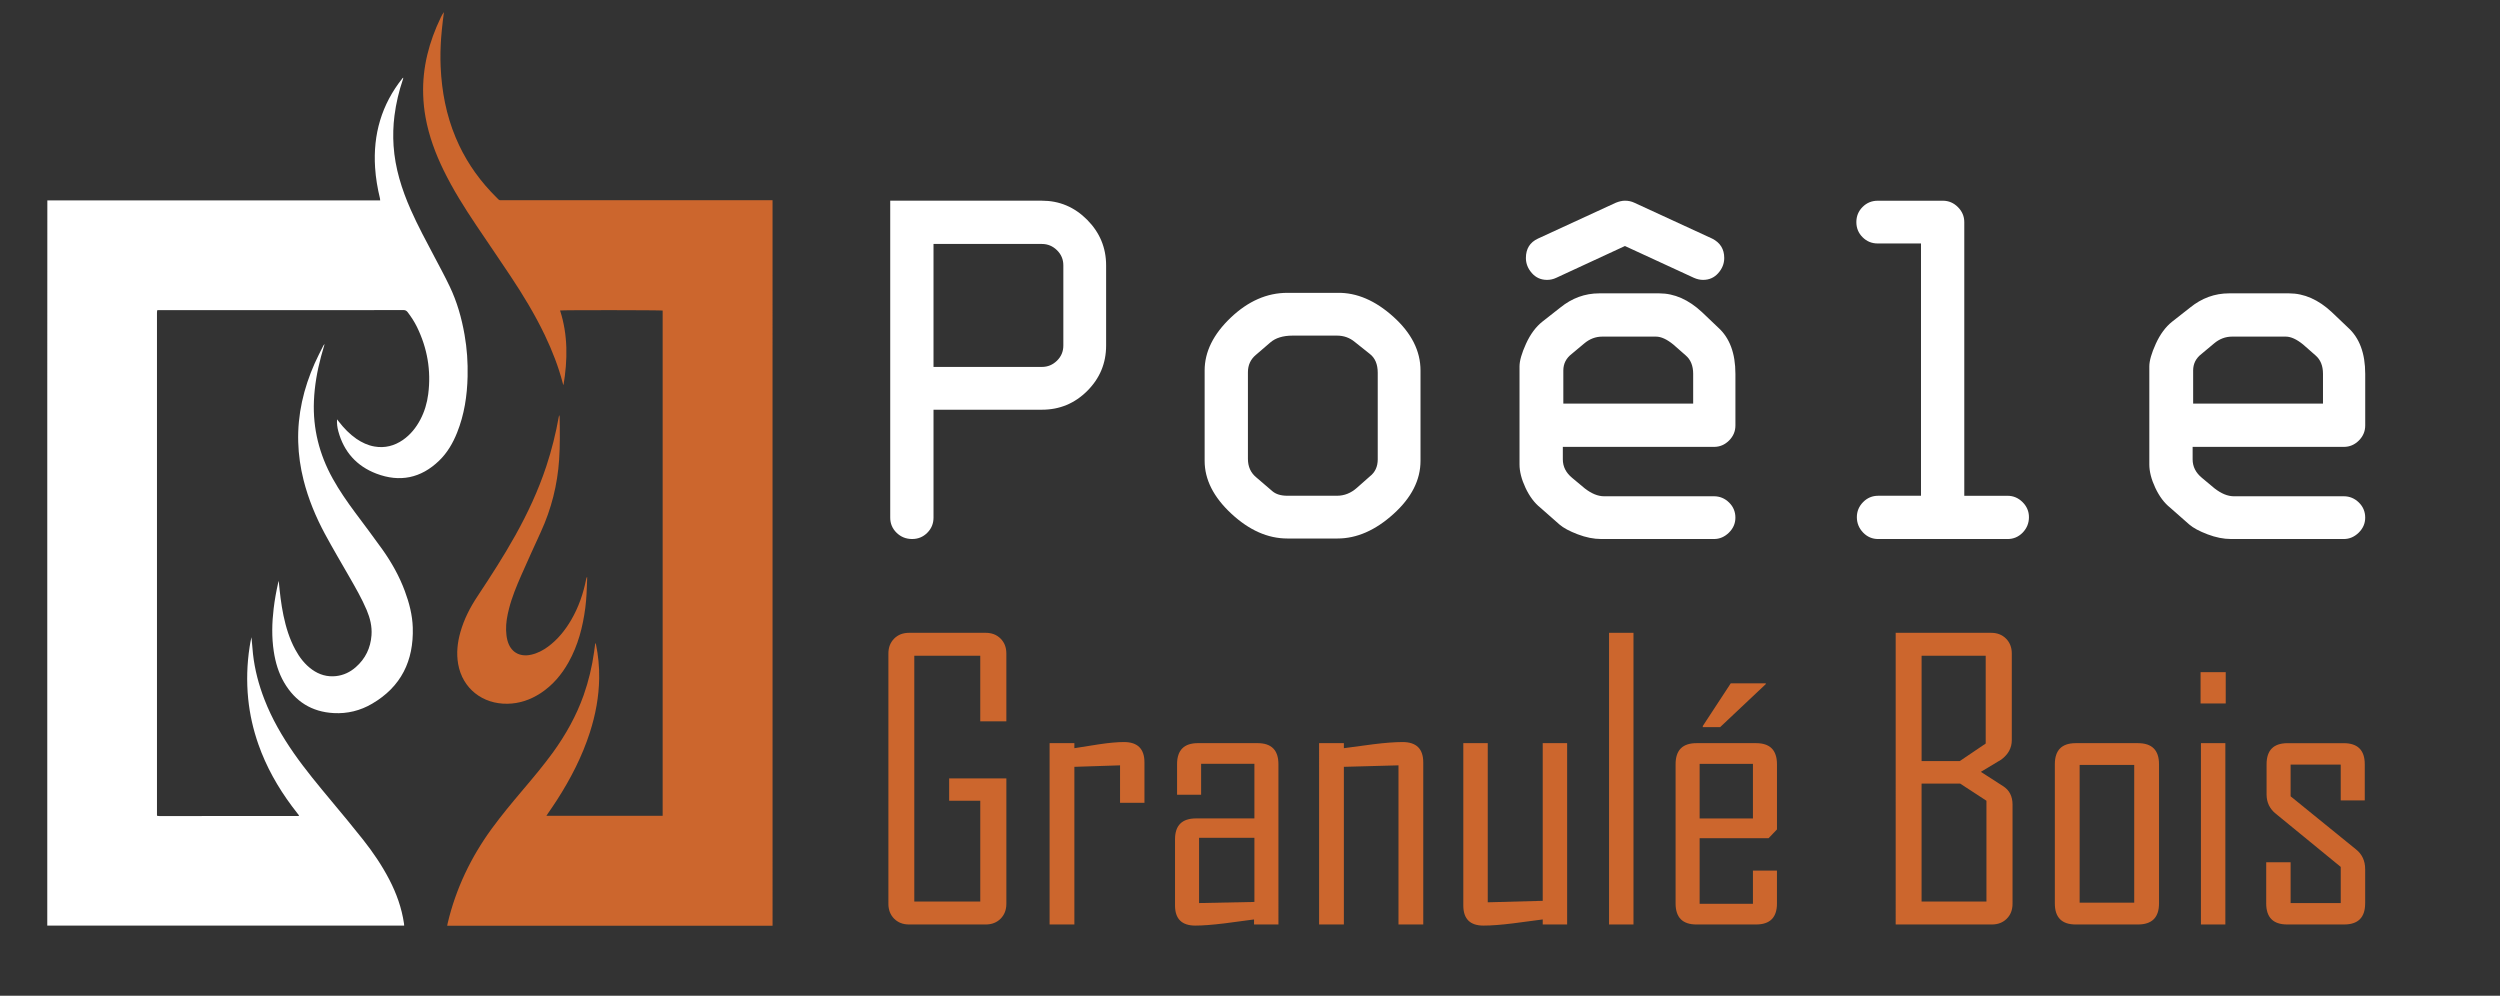
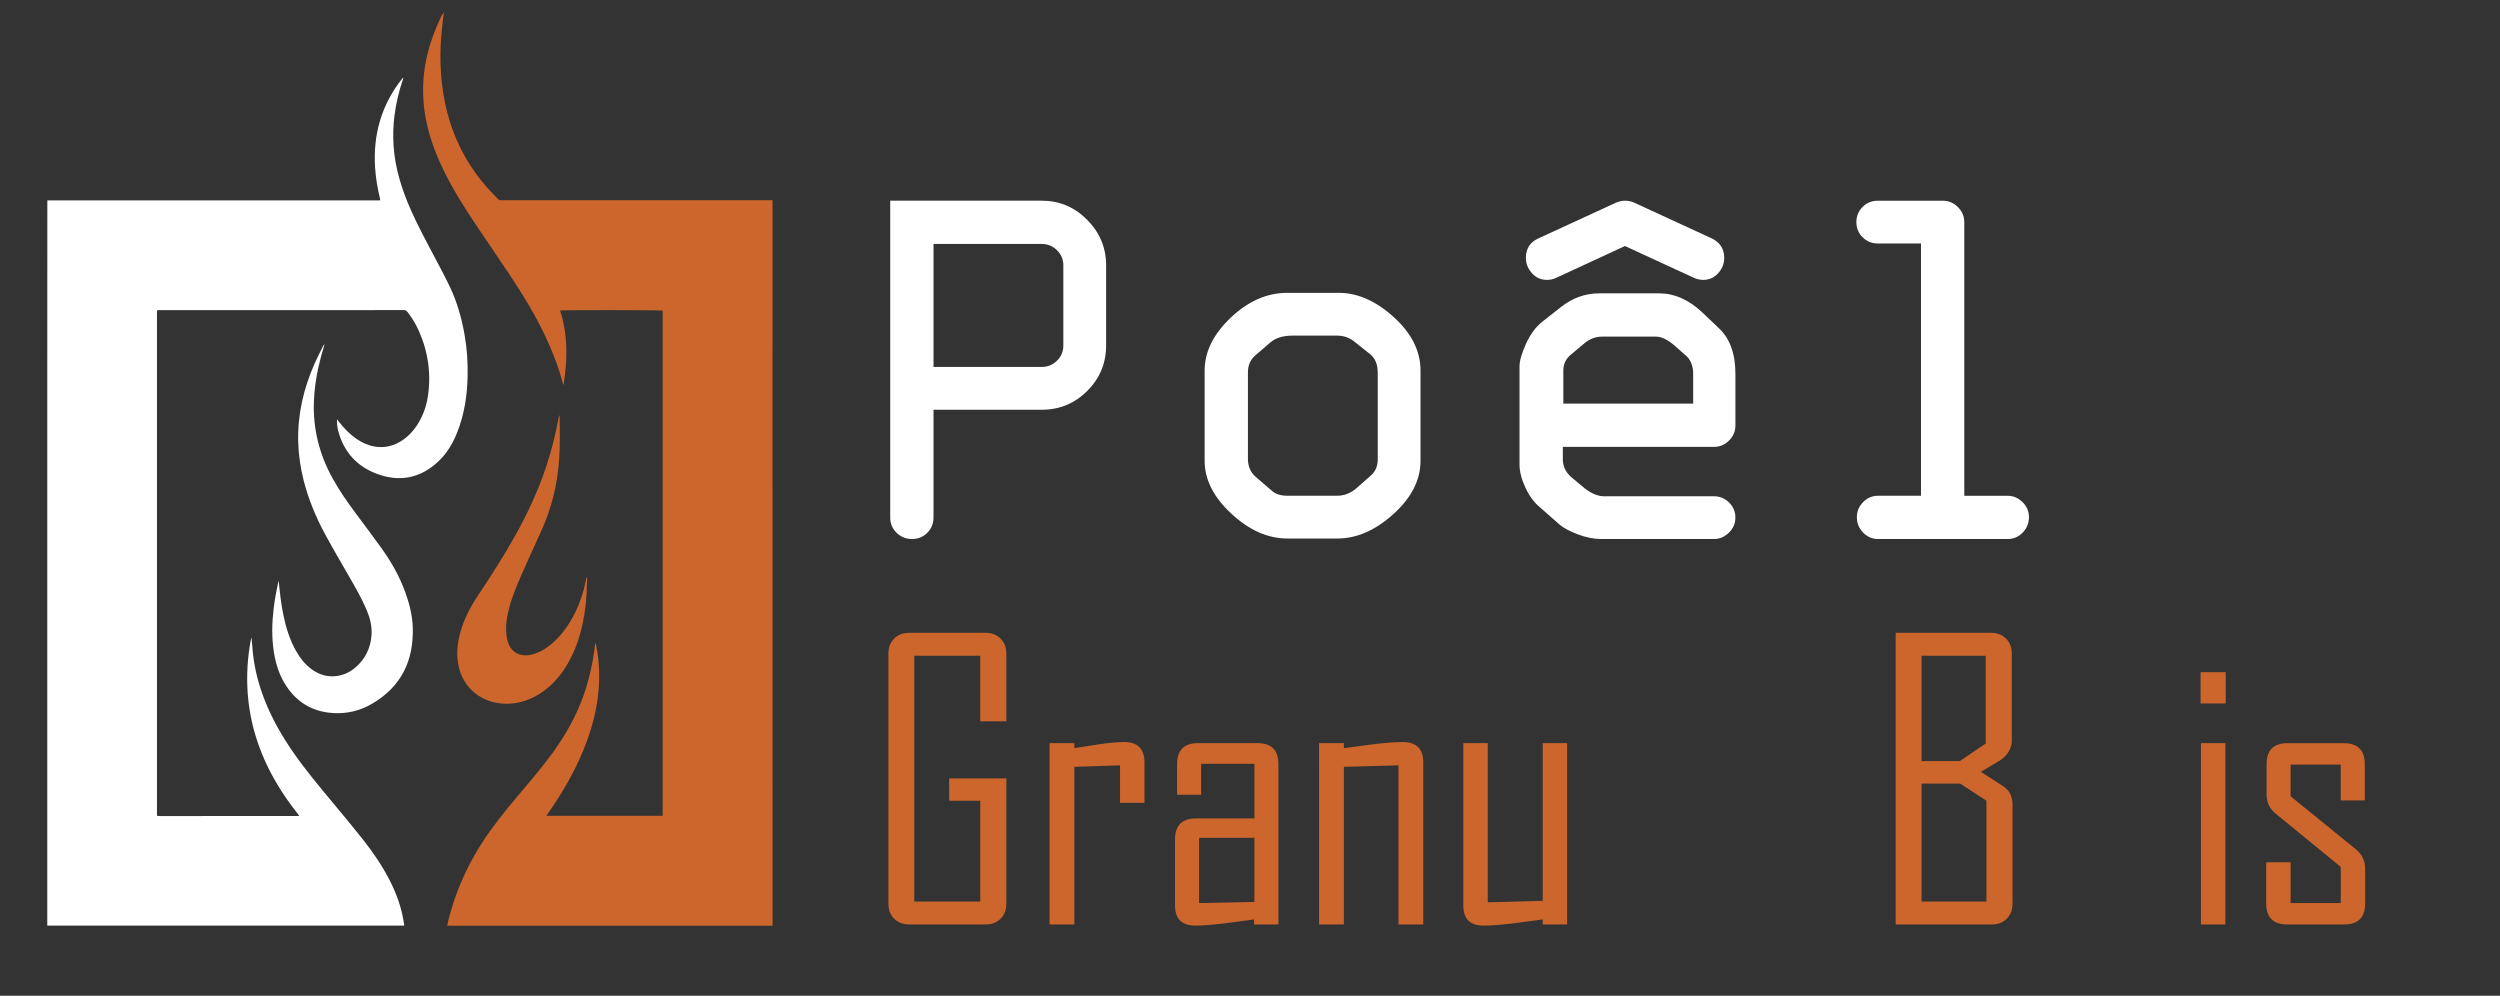
<svg xmlns="http://www.w3.org/2000/svg" version="1.1" id="Calque_1" x="0px" y="0px" width="175.75px" height="70px" viewBox="0 0 175.75 70" enable-background="new 0 0 175.75 70" xml:space="preserve">
  <rect x="0" y="0" width="175.75" height="70" fill="#333333" stroke="none" />
  <g>
    <path fill-rule="evenodd" clip-rule="evenodd" fill="#FFFFFF" d="M21.027,57.334c-0.174-0.225-0.344-0.44-0.508-0.663   c-0.994-1.336-1.803-2.772-2.356-4.347c-0.364-1.039-0.606-2.105-0.716-3.203c-0.121-1.224-0.085-2.444,0.103-3.658   c0.035-0.224,0.074-0.448,0.128-0.668c0.036,0.394,0.065,0.789,0.107,1.181c0.125,1.11,0.407,2.179,0.812,3.216   c0.521,1.341,1.236,2.574,2.057,3.755c0.819,1.173,1.735,2.272,2.651,3.373c0.747,0.894,1.493,1.793,2.217,2.707   c0.696,0.881,1.325,1.806,1.844,2.804c0.507,0.976,0.873,1.999,1.034,3.088c0.006,0.048,0.008,0.093,0.013,0.152   c-8.36,0-16.714,0-25.09,0c0-4.249,0-8.496,0-12.743c0-4.246,0-8.492,0-12.741c0-4.246,0-8.494,0-12.742   c0-4.246,0.001-8.492,0.005-12.756c7.815,0,15.6,0,23.399,0c-0.005-0.059-0.005-0.098-0.014-0.135   c-0.174-0.716-0.298-1.44-0.344-2.174c-0.151-2.332,0.456-4.434,1.92-6.272c0.014-0.018,0.026-0.037,0.063-0.043   C28.345,5.5,28.34,5.536,28.329,5.569c-0.283,0.834-0.486,1.688-0.598,2.562c-0.089,0.703-0.109,1.409-0.063,2.115   c0.105,1.581,0.574,3.064,1.209,4.501c0.501,1.136,1.094,2.226,1.672,3.323c0.362,0.686,0.731,1.368,1.065,2.068   c0.517,1.079,0.839,2.22,1.045,3.397c0.171,0.972,0.237,1.95,0.213,2.934c-0.031,1.354-0.231,2.677-0.737,3.942   c-0.295,0.737-0.688,1.417-1.264,1.974c-1.277,1.236-2.771,1.538-4.416,0.91c-1.377-0.526-2.281-1.531-2.67-2.972   c-0.072-0.27-0.111-0.547-0.091-0.844c0.045,0.057,0.089,0.113,0.132,0.17c0.355,0.456,0.751,0.868,1.229,1.199   c0.388,0.265,0.807,0.462,1.273,0.542c0.729,0.126,1.392-0.046,1.995-0.461c0.536-0.373,0.93-0.867,1.231-1.44   c0.295-0.562,0.469-1.161,0.55-1.786c0.212-1.651-0.062-3.227-0.793-4.721c-0.18-0.366-0.403-0.707-0.65-1.033   c-0.08-0.105-0.164-0.152-0.301-0.152c-1.063,0.008-2.126,0.005-3.189,0.005c-4.622,0-9.243,0-13.863,0c-0.08,0-0.16,0-0.229,0   c-0.016,0.015-0.02,0.017-0.023,0.022c-0.004,0.004-0.011,0.008-0.011,0.013c-0.004,0.05-0.01,0.102-0.01,0.153   c0,11.782,0,23.564,0,35.329c0.017,0.022,0.02,0.024,0.024,0.031c0.005,0.002,0.01,0.008,0.015,0.008   c0.044,0.006,0.09,0.011,0.135,0.011c3.258-0.003,6.518-0.003,9.775-0.005C20.994,57.363,21.003,57.352,21.027,57.334z" />
    <path fill-rule="evenodd" clip-rule="evenodd" fill="#CC662D" d="M54.311,65.079c-7.625,0-15.239,0-22.873,0   c0.014-0.065,0.021-0.124,0.035-0.182c0.575-2.428,1.63-4.628,3.096-6.641c0.692-0.947,1.443-1.847,2.2-2.742   c0.728-0.858,1.452-1.723,2.114-2.632c0.896-1.243,1.637-2.568,2.149-4.014c0.348-0.989,0.589-2.004,0.734-3.04   c0.028-0.202,0.053-0.4,0.083-0.622c0.023,0.036,0.042,0.06,0.046,0.082c0.165,0.791,0.24,1.59,0.228,2.396   c-0.02,1.302-0.256,2.568-0.655,3.807c-0.545,1.695-1.356,3.263-2.316,4.756c-0.205,0.32-0.421,0.633-0.634,0.944   c-0.031,0.05-0.062,0.092-0.104,0.158c2.734,0,5.447,0,8.171,0c0-11.841,0-23.68,0-35.518c-0.121-0.031-7.001-0.041-7.211-0.004   c0.558,1.728,0.535,3.482,0.239,5.254c-0.015-0.045-0.034-0.091-0.048-0.138c-0.306-1.176-0.747-2.303-1.271-3.397   c-0.697-1.454-1.533-2.828-2.424-4.167c-0.792-1.19-1.602-2.371-2.4-3.558c-0.833-1.243-1.627-2.506-2.284-3.851   c-0.577-1.182-1.03-2.407-1.267-3.705c-0.097-0.533-0.153-1.069-0.169-1.609c-0.062-1.921,0.413-3.718,1.242-5.437   c0.061-0.127,0.126-0.252,0.217-0.368c-0.026,0.209-0.056,0.417-0.079,0.628c-0.044,0.41-0.095,0.822-0.122,1.234   c-0.044,0.659-0.059,1.319-0.03,1.98c0.075,1.718,0.39,3.386,1.058,4.979c0.591,1.414,1.418,2.675,2.465,3.794   c0.167,0.182,0.347,0.352,0.518,0.531c0.056,0.059,0.116,0.088,0.197,0.079c0.046-0.005,0.092,0,0.138,0c6.236,0,12.473,0,18.708,0   c0.079,0,0.158,0,0.248,0C54.311,31.085,54.311,48.072,54.311,65.079z" />
    <path fill-rule="evenodd" clip-rule="evenodd" fill="#FFFFFF" d="M19.594,40.835c0.077,0.823,0.166,1.636,0.334,2.435   c0.176,0.833,0.422,1.646,0.832,2.398c0.296,0.549,0.665,1.034,1.176,1.401c0.505,0.364,1.067,0.529,1.688,0.461   c0.531-0.06,0.994-0.281,1.391-0.632c0.677-0.594,1.036-1.347,1.102-2.242c0.045-0.623-0.101-1.207-0.34-1.774   c-0.346-0.812-0.784-1.57-1.222-2.335c-0.575-1-1.164-1.997-1.711-3.01c-0.647-1.202-1.168-2.459-1.503-3.786   c-0.221-0.879-0.351-1.767-0.376-2.673c-0.055-1.938,0.378-3.773,1.158-5.535c0.183-0.415,0.396-0.816,0.597-1.223   c0.024-0.047,0.055-0.092,0.099-0.13c-0.083,0.291-0.17,0.582-0.25,0.874c-0.275,1.023-0.456,2.062-0.5,3.124   c-0.081,1.943,0.378,3.756,1.32,5.455c0.466,0.841,1.014,1.628,1.585,2.399c0.641,0.861,1.292,1.719,1.914,2.593   c0.644,0.91,1.186,1.874,1.574,2.922c0.307,0.826,0.529,1.679,0.556,2.563c0.07,2.329-0.815,4.159-2.862,5.353   c-0.827,0.485-1.735,0.71-2.692,0.657c-1.548-0.081-2.712-0.814-3.492-2.152c-0.392-0.674-0.608-1.408-0.725-2.175   c-0.154-1.008-0.13-2.016-0.009-3.025c0.073-0.608,0.182-1.213,0.318-1.813C19.568,40.922,19.582,40.881,19.594,40.835z" />
    <path fill-rule="evenodd" clip-rule="evenodd" fill="#CC662D" d="M39.323,29.209c0.007,0.035,0.019,0.073,0.019,0.11   c0.018,0.993,0.032,1.986-0.034,2.98c-0.117,1.778-0.545,3.476-1.288,5.097c-0.464,1.011-0.926,2.028-1.374,3.044   c-0.337,0.769-0.658,1.543-0.865,2.359c-0.125,0.492-0.218,0.99-0.203,1.498c0.006,0.232,0.031,0.472,0.087,0.696   c0.205,0.83,0.846,1.22,1.68,1.031c0.44-0.097,0.828-0.304,1.187-0.568c0.677-0.501,1.192-1.142,1.616-1.863   c0.528-0.902,0.862-1.876,1.063-2.896c0.01-0.051,0.021-0.098,0.065-0.147c0,0.067,0.001,0.137-0.002,0.206   c-0.02,0.66-0.043,1.318-0.128,1.974c-0.175,1.346-0.512,2.64-1.179,3.831c-0.49,0.873-1.123,1.621-1.971,2.174   c-0.704,0.457-1.473,0.725-2.316,0.738c-1.755,0.033-3.171-1.073-3.473-2.793c-0.133-0.762-0.05-1.509,0.159-2.246   c0.258-0.912,0.685-1.74,1.206-2.525c0.927-1.397,1.836-2.806,2.654-4.271c0.868-1.554,1.616-3.16,2.176-4.851   c0.379-1.146,0.67-2.315,0.883-3.504c0.004-0.024,0.011-0.05,0.017-0.076C39.308,29.207,39.316,29.208,39.323,29.209z" />
  </g>
  <g>
    <path fill="#FFFFFF" d="M62.583,36.39V14.109H73.25c1.229,0,2.288,0.448,3.177,1.342c0.888,0.895,1.333,1.963,1.333,3.204v5.638   c0,1.241-0.441,2.303-1.324,3.186c-0.883,0.883-1.945,1.324-3.186,1.324h-7.624v7.587c0,0.418-0.146,0.773-0.438,1.065   c-0.292,0.293-0.647,0.438-1.065,0.438c-0.429,0-0.793-0.146-1.092-0.438C62.732,37.163,62.583,36.808,62.583,36.39z    M65.626,25.795h7.624c0.405,0,0.757-0.146,1.056-0.438c0.298-0.292,0.447-0.647,0.447-1.065v-5.638   c0-0.417-0.149-0.772-0.447-1.064c-0.299-0.292-0.651-0.439-1.056-0.439h-7.624V25.795z" />
    <path fill="#FFFFFF" d="M99.862,26.046v6.353c0,1.348-0.636,2.595-1.906,3.74c-1.271,1.146-2.58,1.718-3.928,1.718h-3.526   c-1.372,0-2.684-0.581-3.937-1.744c-1.252-1.163-1.879-2.401-1.879-3.714v-6.353c0-1.313,0.611-2.551,1.834-3.714   c1.223-1.163,2.55-1.745,3.981-1.745h3.526c1.348-0.024,2.656,0.537,3.928,1.682C99.227,23.415,99.862,24.674,99.862,26.046z    M87.729,26.171v6.085c0,0.549,0.196,0.984,0.59,1.306l1.127,0.967c0.251,0.215,0.603,0.322,1.056,0.322h3.49   c0.513,0,0.979-0.185,1.396-0.555l0.912-0.806c0.37-0.287,0.555-0.686,0.555-1.199v-6.084c0-0.597-0.185-1.038-0.555-1.325   l-1.056-0.841c-0.357-0.298-0.775-0.448-1.253-0.448h-3.114c-0.68,0-1.205,0.162-1.575,0.483l-1.02,0.877   C87.913,25.265,87.729,25.67,87.729,26.171z" />
    <path fill="#FFFFFF" d="M122,26.279v3.633c0,0.406-0.149,0.758-0.446,1.056c-0.299,0.298-0.651,0.448-1.057,0.448h-10.63v0.876   c0,0.513,0.221,0.948,0.661,1.307l0.878,0.733c0.477,0.371,0.93,0.556,1.359,0.556h7.731c0.405,0,0.758,0.146,1.057,0.438   c0.297,0.292,0.446,0.647,0.446,1.063c0,0.406-0.152,0.758-0.456,1.057c-0.305,0.298-0.653,0.447-1.047,0.447h-7.929   c-0.525,0-1.076-0.11-1.655-0.331s-1.005-0.45-1.279-0.688l-1.342-1.182c-0.418-0.334-0.767-0.8-1.047-1.396   c-0.28-0.597-0.421-1.146-0.421-1.647v-6.89c0-0.394,0.152-0.924,0.456-1.593c0.305-0.668,0.688-1.187,1.154-1.557l1.253-0.984   c0.823-0.668,1.736-1.002,2.738-1.002h4.224c1.062,0,2.063,0.442,3.006,1.324l1.128,1.074C121.595,23.75,122,24.835,122,26.279z    M114.233,17.295l-4.832,2.237c-0.203,0.096-0.418,0.144-0.645,0.144c-0.43,0-0.784-0.158-1.064-0.475   c-0.281-0.316-0.421-0.671-0.421-1.065c0-0.644,0.28-1.097,0.842-1.36l5.477-2.523c0.237-0.095,0.452-0.144,0.644-0.144   c0.238,0,0.459,0.048,0.662,0.144l5.476,2.523c0.562,0.286,0.842,0.74,0.842,1.36c0,0.394-0.141,0.749-0.421,1.065   c-0.28,0.316-0.635,0.475-1.064,0.475c-0.215,0-0.429-0.048-0.645-0.144L114.233,17.295z M109.902,26.046v2.326h9.128v-2.094   c0-0.561-0.174-0.99-0.52-1.289l-0.877-0.77c-0.454-0.37-0.859-0.555-1.217-0.555h-3.777c-0.465,0-0.889,0.161-1.27,0.483   l-0.878,0.734C110.1,25.181,109.902,25.569,109.902,26.046z" />
    <path fill="#FFFFFF" d="M141.131,37.894h-9.091c-0.418,0-0.772-0.151-1.065-0.456c-0.292-0.305-0.438-0.665-0.438-1.083   c0-0.405,0.146-0.758,0.438-1.056c0.293-0.298,0.647-0.447,1.065-0.447h3.006V17.116h-3.041c-0.419,0-0.773-0.146-1.065-0.438   c-0.293-0.292-0.438-0.647-0.438-1.064c0-0.418,0.146-0.773,0.438-1.065c0.292-0.292,0.646-0.438,1.065-0.438h4.581   c0.405,0,0.757,0.15,1.056,0.448c0.298,0.298,0.447,0.65,0.447,1.056v19.239h3.042c0.406,0,0.758,0.149,1.057,0.447   c0.298,0.298,0.447,0.65,0.447,1.056c0,0.418-0.146,0.778-0.438,1.083C141.903,37.742,141.549,37.894,141.131,37.894z" />
-     <path fill="#FFFFFF" d="M166.275,26.279v3.633c0,0.406-0.149,0.758-0.446,1.056c-0.299,0.298-0.651,0.448-1.057,0.448h-10.63v0.876   c0,0.513,0.221,0.948,0.661,1.307l0.878,0.733c0.477,0.371,0.93,0.556,1.359,0.556h7.731c0.405,0,0.758,0.146,1.057,0.438   c0.297,0.292,0.446,0.647,0.446,1.063c0,0.406-0.152,0.758-0.456,1.057c-0.305,0.298-0.653,0.447-1.047,0.447h-7.929   c-0.525,0-1.076-0.11-1.655-0.331s-1.005-0.45-1.279-0.688l-1.342-1.182c-0.418-0.334-0.767-0.8-1.047-1.396   c-0.28-0.597-0.421-1.146-0.421-1.647v-6.89c0-0.394,0.152-0.924,0.456-1.593c0.305-0.668,0.688-1.187,1.154-1.557l1.253-0.984   c0.823-0.668,1.736-1.002,2.738-1.002h4.224c1.062,0,2.063,0.442,3.006,1.324l1.128,1.074   C165.87,23.75,166.275,24.835,166.275,26.279z M154.178,26.046v2.326h9.128v-2.094c0-0.561-0.174-0.99-0.52-1.289l-0.877-0.77   c-0.454-0.37-0.859-0.555-1.217-0.555h-3.777c-0.464,0-0.889,0.161-1.27,0.483l-0.878,0.734   C154.375,25.181,154.178,25.569,154.178,26.046z" />
  </g>
  <g>
    <path fill="#CC662D" d="M70.747,63.537c0,0.428-0.136,0.778-0.406,1.049c-0.271,0.27-0.621,0.405-1.048,0.405h-5.385   c-0.428,0-0.778-0.136-1.048-0.405c-0.271-0.271-0.406-0.621-0.406-1.049V45.942c0-0.429,0.136-0.777,0.406-1.049   c0.271-0.271,0.62-0.406,1.048-0.406h5.385c0.427,0,0.777,0.136,1.048,0.406c0.271,0.271,0.406,0.62,0.406,1.049v4.769h-1.834   v-4.612h-4.638V63.38h4.638v-7.088h-2.188V54.72h4.022V63.537z" />
    <path fill="#CC662D" d="M80.455,56.437h-1.716v-2.633l-3.21,0.104v11.084h-1.742V52.243h1.742v0.354   c0.577-0.086,1.157-0.178,1.742-0.274c0.699-0.104,1.28-0.157,1.743-0.157c0.96,0,1.441,0.477,1.441,1.429V56.437z" />
    <path fill="#CC662D" d="M89.875,64.991h-1.716v-0.354c-0.69,0.096-1.38,0.188-2.07,0.275c-0.856,0.104-1.542,0.157-2.057,0.157   c-0.952,0-1.428-0.472-1.428-1.415v-4.651c0-0.979,0.493-1.468,1.48-1.468h4.101v-3.838h-3.747v2.175h-1.69v-2.148   c0-0.987,0.489-1.481,1.467-1.481h4.192c0.979,0,1.467,0.494,1.467,1.481V64.991z M88.185,63.406v-4.507h-3.891v4.586   L88.185,63.406z" />
    <path fill="#CC662D" d="M100.055,64.991h-1.742V53.804l-3.839,0.104v11.084h-1.742V52.243h1.742v0.354   c0.682-0.086,1.367-0.178,2.057-0.274c0.838-0.104,1.529-0.157,2.069-0.157c0.97,0,1.455,0.477,1.455,1.429V64.991z" />
    <path fill="#CC662D" d="M110.169,64.991h-1.716v-0.354c-0.699,0.096-1.394,0.188-2.084,0.275c-0.838,0.104-1.532,0.157-2.083,0.157   c-0.942,0-1.415-0.472-1.415-1.415V52.243h1.718v11.189l3.864-0.104V52.243h1.716V64.991z" />
-     <path fill="#CC662D" d="M114.834,64.991h-1.718V44.487h1.718V64.991z" />
-     <path fill="#CC662D" d="M124.921,63.512c0,0.986-0.488,1.479-1.467,1.479h-4.192c-0.979,0-1.468-0.493-1.468-1.479v-9.787   c0-0.987,0.489-1.481,1.468-1.481h4.192c0.979,0,1.467,0.494,1.467,1.481v4.585l-0.589,0.616h-4.848v4.611h3.747v-2.332h1.689   V63.512z M123.231,57.536v-3.838h-3.747v3.838H123.231z M124.136,48.091l-3.21,3.026h-1.219v-0.079l1.965-3h2.464V48.091z" />
    <path fill="#CC662D" d="M141.481,63.537c0,0.428-0.135,0.778-0.406,1.049c-0.271,0.27-0.62,0.405-1.048,0.405h-6.761V44.487h6.708   c0.428,0,0.778,0.136,1.048,0.406c0.271,0.271,0.407,0.62,0.407,1.049v6.092c0,0.541-0.245,0.996-0.734,1.362   c-0.479,0.288-0.961,0.577-1.441,0.865l1.547,0.995c0.453,0.279,0.681,0.717,0.681,1.311V63.537z M139.595,52.27v-6.171h-4.507   v7.402h2.687L139.595,52.27z M139.647,63.38v-7.088l-1.847-1.205h-2.713v8.293H139.647z" />
-     <path fill="#CC662D" d="M151.779,63.512c0,0.986-0.494,1.479-1.48,1.479h-4.376c-0.979,0-1.468-0.493-1.468-1.479v-9.787   c0-0.987,0.489-1.481,1.468-1.481h4.376c0.986,0,1.48,0.494,1.48,1.481V63.512z M150.036,63.459v-9.682h-3.838v9.682H150.036z" />
    <path fill="#CC662D" d="M156.469,49.453H154.7v-2.2h1.769V49.453z M156.443,64.991h-1.717V52.243h1.717V64.991z" />
    <path fill="#CC662D" d="M166.27,63.512c0,0.986-0.494,1.479-1.48,1.479h-3.996c-0.987,0-1.48-0.493-1.48-1.479v-2.896h1.716v2.87   h3.524v-2.542l-4.56-3.734c-0.437-0.349-0.654-0.804-0.654-1.362v-2.122c0-0.987,0.493-1.481,1.479-1.481h3.944   c0.986,0,1.48,0.494,1.48,1.481v2.542h-1.69v-2.516h-3.524v2.227l4.599,3.734c0.428,0.34,0.643,0.803,0.643,1.388V63.512z" />
  </g>
</svg>